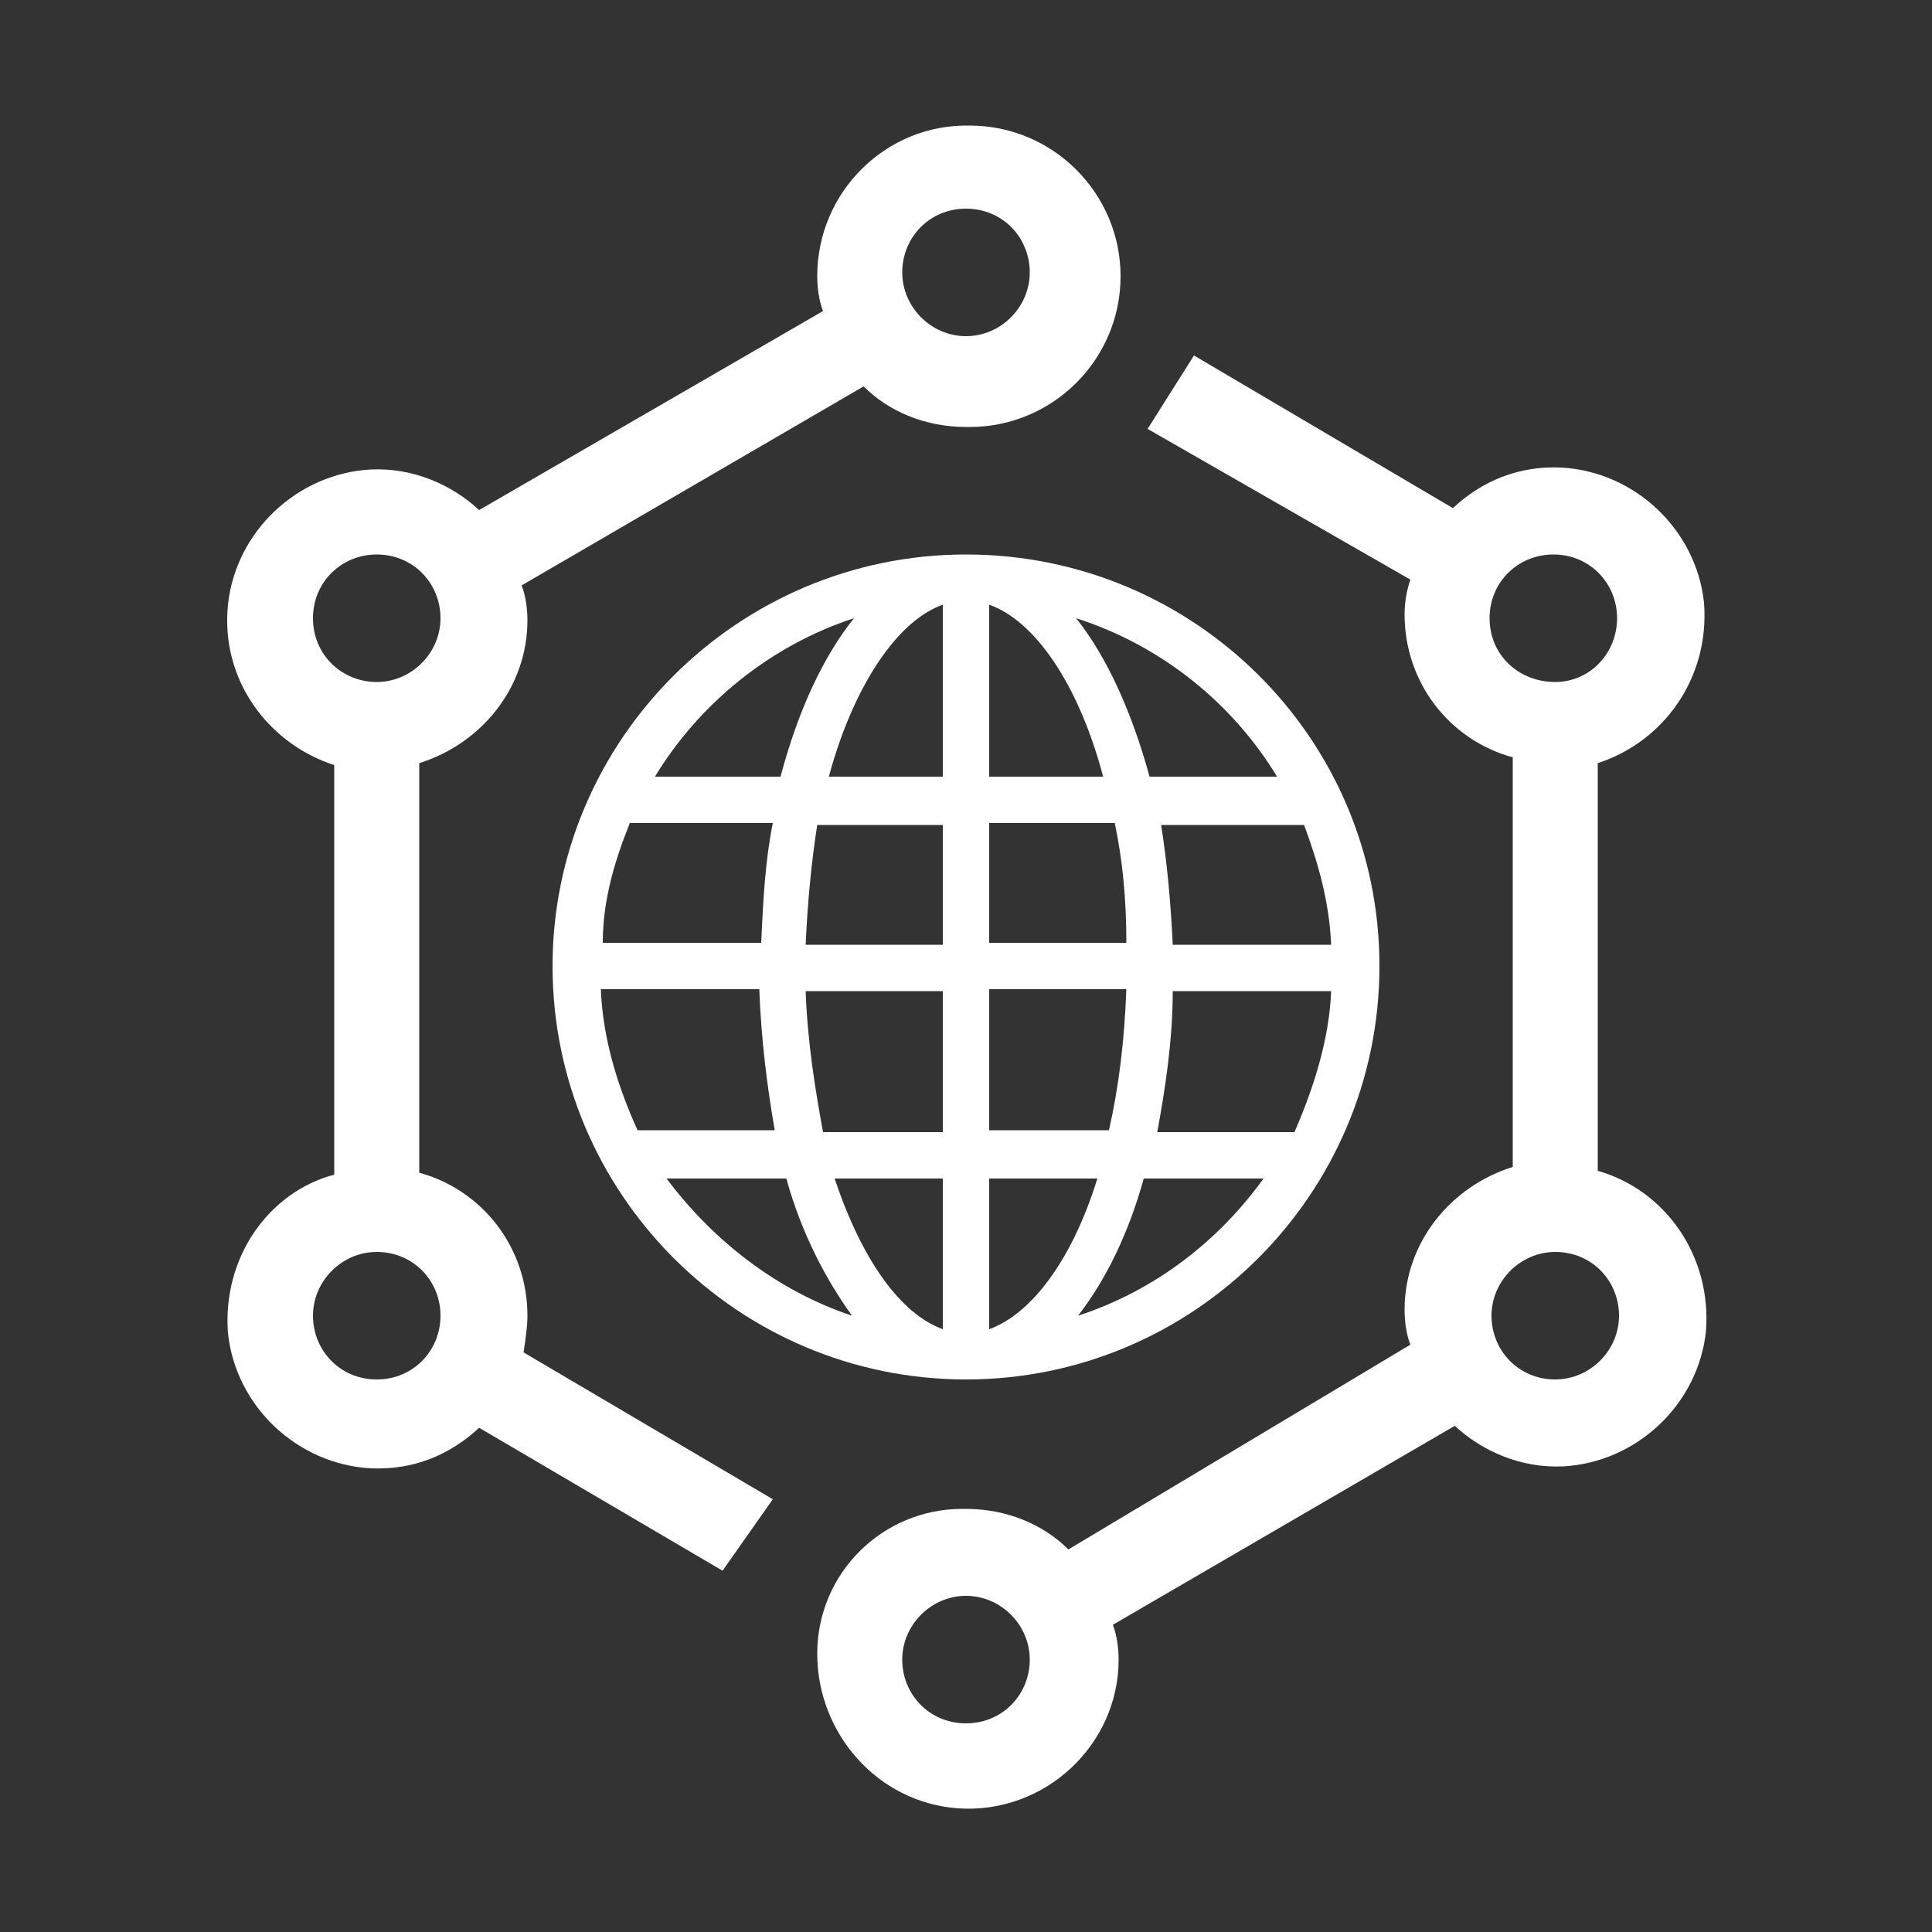
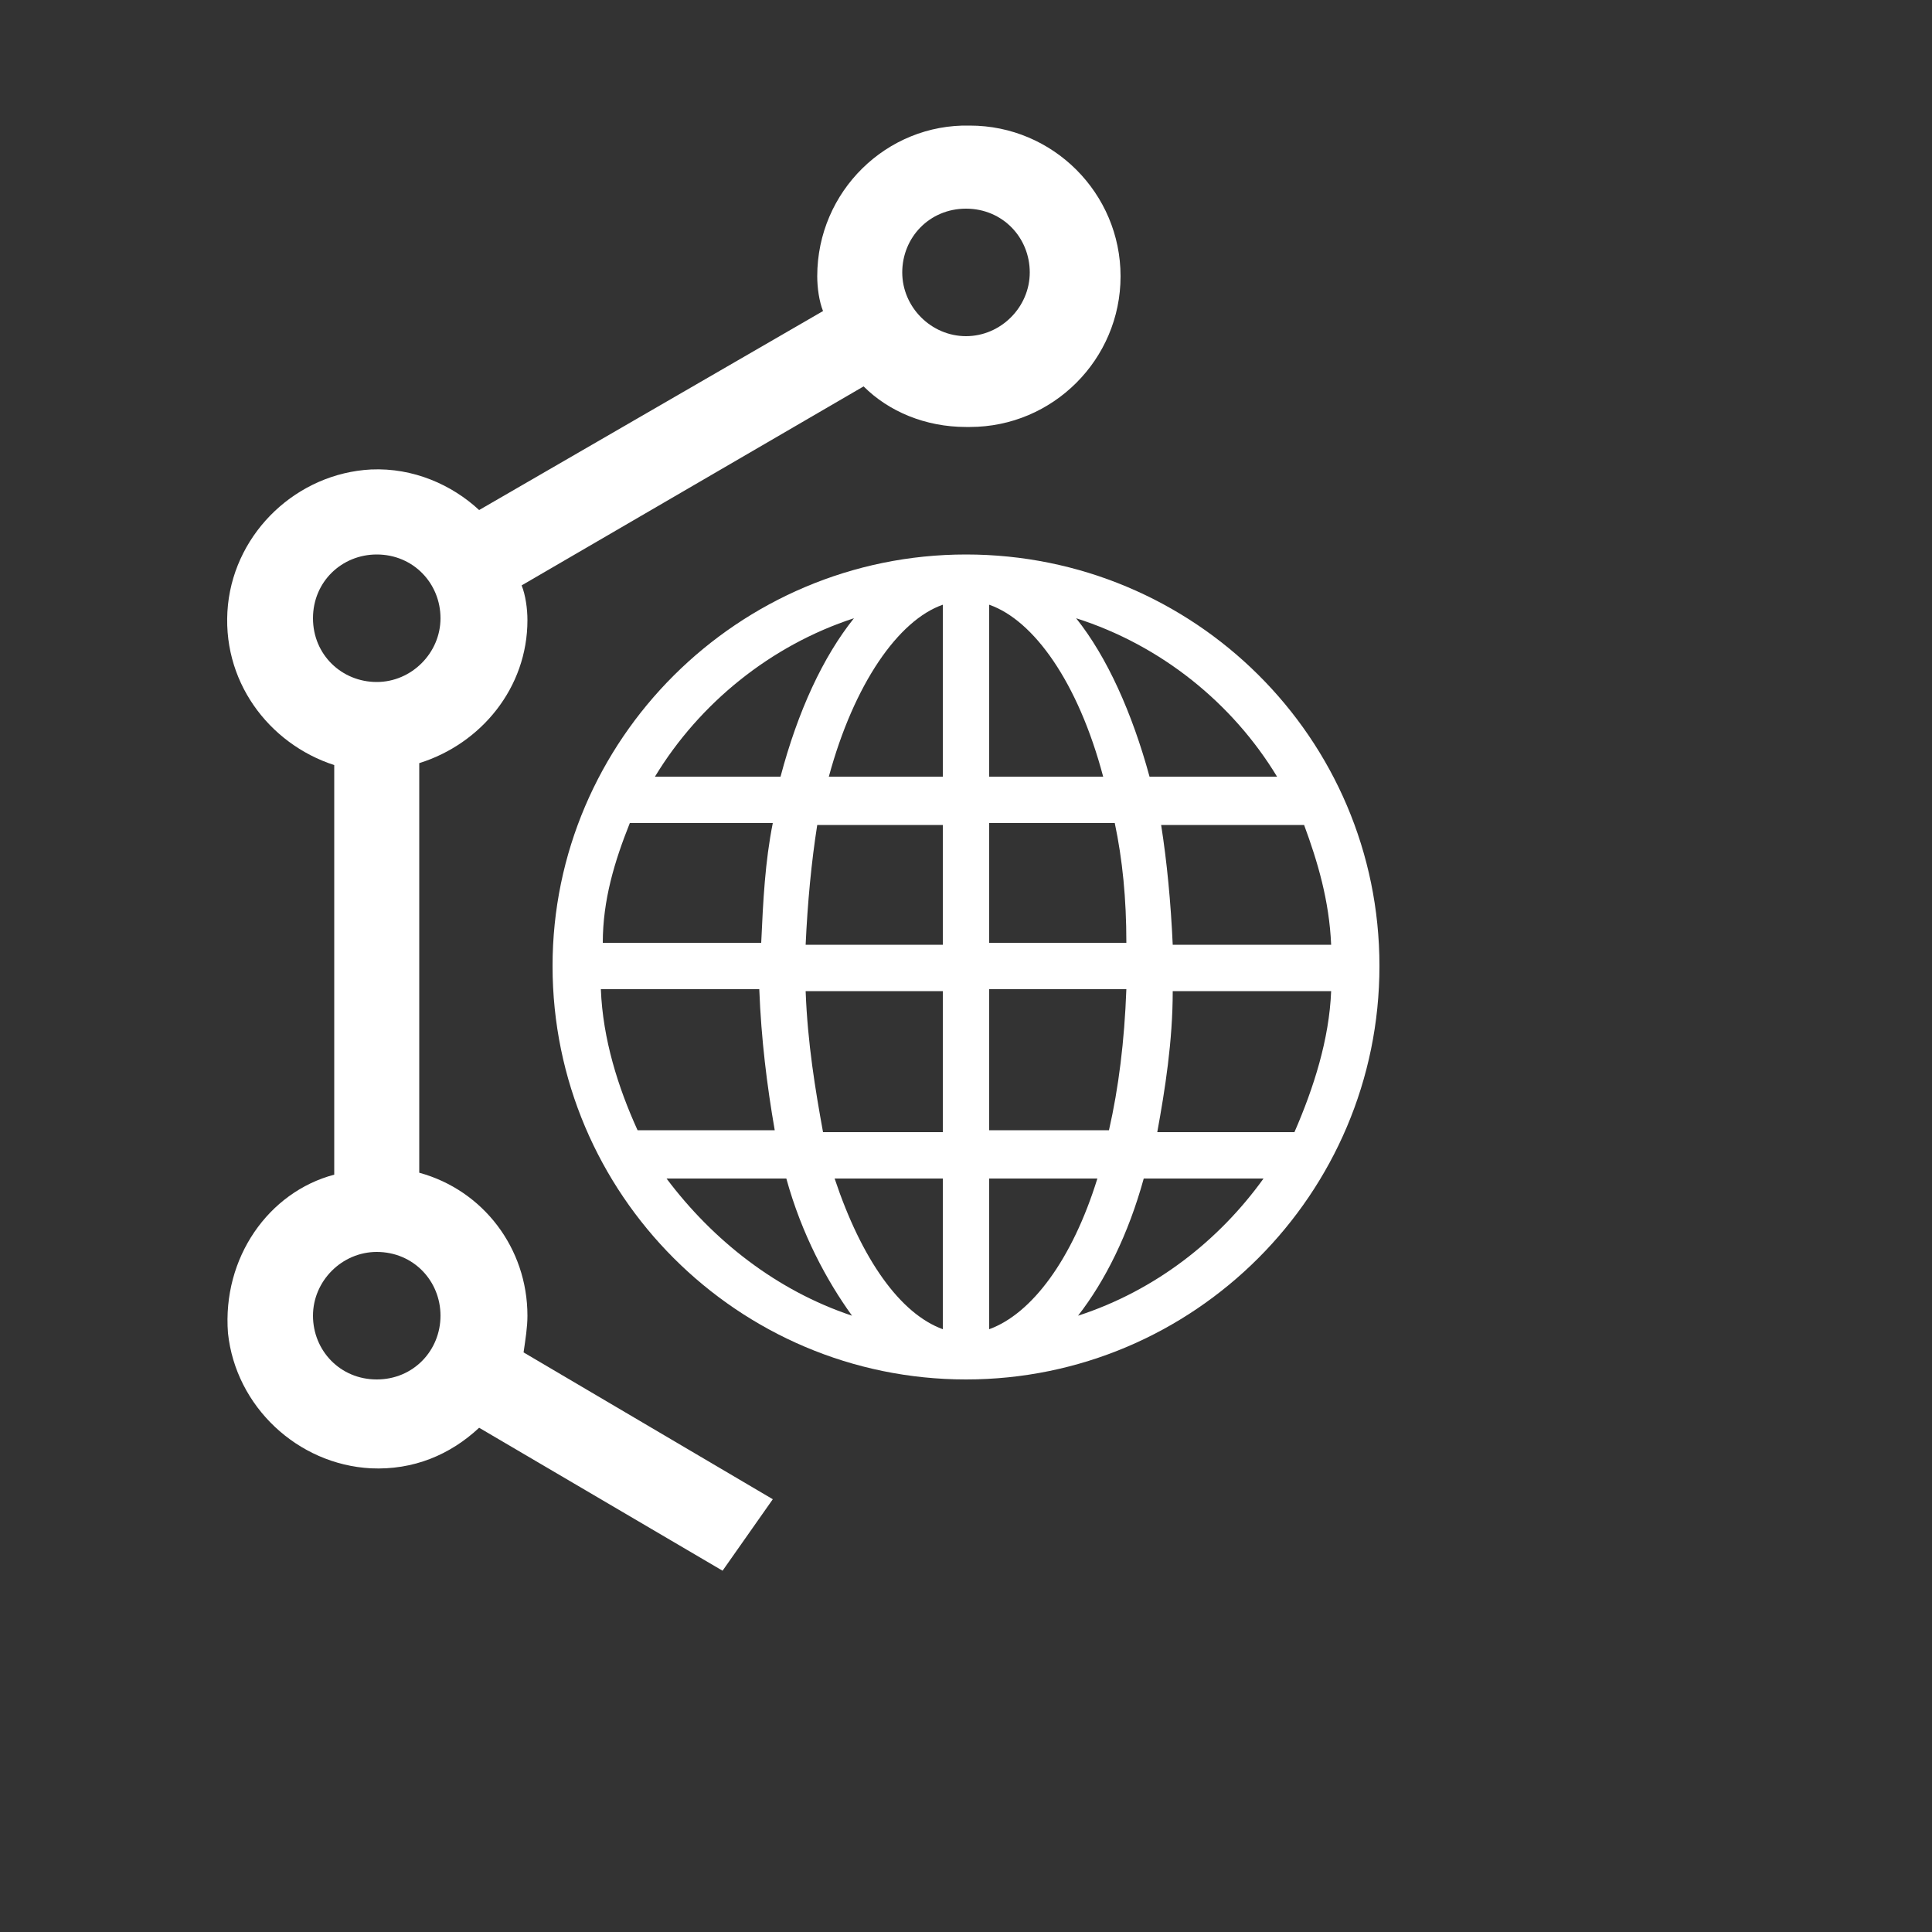
<svg xmlns="http://www.w3.org/2000/svg" version="1.1" id="Layer_1" x="0px" y="0px" viewBox="0 0 100 100" style="enable-background:new 0 0 100 100;" xml:space="preserve">
  <rect x="0" y="0" width="100" height="100" fill="#333333" stroke="none" />
  <style type="text/css">
	.st0{fill:#FFFFFF;}
</style>
  <g id="Layer_1_00000021817433962468591430000018353578177840134802_">
    <g>
-       <path class="st0" d="M82.7,60.6V39.5c3.4-1.1,5.8-4.4,5.5-8.3c-0.4-3.8-3.6-6.8-7.4-7c-2.2-0.1-4.1,0.7-5.6,2.1l-13.4-7.9    l-2.4,3.8L73,30c-0.2,0.6-0.3,1.2-0.3,1.8c0,3.5,2.3,6.5,5.6,7.4v21.2c-3.2,1-5.6,3.9-5.6,7.4c0,0.6,0.1,1.3,0.3,1.8L55.3,80.2    c-1.3-1.3-3.2-2.1-5.3-2.1h-0.2c-4.1,0-7.5,3.3-7.5,7.5c0,4.1,3.1,7.7,7.3,8c4.5,0.3,8.3-3.3,8.3-7.7c0-0.6-0.1-1.3-0.3-1.8    l17.7-10.3c1.4,1.3,3.4,2.2,5.6,2.1c3.8-0.2,7-3.2,7.4-7C88.6,65,86.2,61.6,82.7,60.6z M50,89.2c-1.9,0-3.3-1.5-3.3-3.3    s1.5-3.3,3.3-3.3c1.8,0,3.3,1.5,3.3,3.3S51.9,89.2,50,89.2z M77.1,32c0-1.9,1.5-3.3,3.3-3.3c1.9,0,3.3,1.5,3.3,3.3    s-1.4,3.3-3.2,3.3C78.6,35.3,77.1,33.9,77.1,32z M80.5,71.4c-1.9,0-3.3-1.5-3.3-3.3s1.5-3.3,3.3-3.3c1.9,0,3.3,1.5,3.3,3.3    S82.3,71.4,80.5,71.4z" />
-       <path class="st0" d="M27.3,68.1c0-3.5-2.3-6.5-5.6-7.4V39.5c3.2-1,5.6-3.9,5.6-7.4c0-0.6-0.1-1.3-0.3-1.8l17.7-10.3    c1.3,1.3,3.2,2.1,5.3,2.1h0.2c4.3,0,7.8-3.5,7.8-7.8l0,0l0,0c0-4.3-3.5-7.8-7.8-7.8l0,0c-4.3-0.1-7.9,3.4-7.9,7.8    c0,0.6,0.1,1.3,0.3,1.8L24.8,26.4c-1.4-1.3-3.4-2.2-5.6-2.1c-3.8,0.2-7,3.2-7.4,7c-0.4,3.9,2.1,7.2,5.5,8.3v21.2    c-3.4,0.9-5.8,4.3-5.5,8.2c0.4,3.8,3.6,6.8,7.4,7c2.2,0.1,4.1-0.7,5.6-2.1l12.6,7.4l2.6-3.7L27.1,70    C27.2,69.3,27.3,68.7,27.3,68.1z M50,10.8c1.9,0,3.3,1.5,3.3,3.3s-1.5,3.3-3.3,3.3c-1.8,0-3.3-1.5-3.3-3.3S48.1,10.8,50,10.8z     M16.2,32c0-1.9,1.5-3.3,3.3-3.3c1.9,0,3.3,1.5,3.3,3.3s-1.5,3.3-3.3,3.3C17.7,35.3,16.2,33.9,16.2,32z M19.5,71.4    c-1.9,0-3.3-1.5-3.3-3.3s1.5-3.3,3.3-3.3c1.9,0,3.3,1.5,3.3,3.3S21.4,71.4,19.5,71.4z" />
+       <path class="st0" d="M27.3,68.1c0-3.5-2.3-6.5-5.6-7.4V39.5c3.2-1,5.6-3.9,5.6-7.4c0-0.6-0.1-1.3-0.3-1.8l17.7-10.3    c1.3,1.3,3.2,2.1,5.3,2.1h0.2c4.3,0,7.8-3.5,7.8-7.8l0,0c0-4.3-3.5-7.8-7.8-7.8l0,0c-4.3-0.1-7.9,3.4-7.9,7.8    c0,0.6,0.1,1.3,0.3,1.8L24.8,26.4c-1.4-1.3-3.4-2.2-5.6-2.1c-3.8,0.2-7,3.2-7.4,7c-0.4,3.9,2.1,7.2,5.5,8.3v21.2    c-3.4,0.9-5.8,4.3-5.5,8.2c0.4,3.8,3.6,6.8,7.4,7c2.2,0.1,4.1-0.7,5.6-2.1l12.6,7.4l2.6-3.7L27.1,70    C27.2,69.3,27.3,68.7,27.3,68.1z M50,10.8c1.9,0,3.3,1.5,3.3,3.3s-1.5,3.3-3.3,3.3c-1.8,0-3.3-1.5-3.3-3.3S48.1,10.8,50,10.8z     M16.2,32c0-1.9,1.5-3.3,3.3-3.3c1.9,0,3.3,1.5,3.3,3.3s-1.5,3.3-3.3,3.3C17.7,35.3,16.2,33.9,16.2,32z M19.5,71.4    c-1.9,0-3.3-1.5-3.3-3.3s1.5-3.3,3.3-3.3c1.9,0,3.3,1.5,3.3,3.3S21.4,71.4,19.5,71.4z" />
      <path class="st0" d="M28.6,50c0,11.8,9.6,21.4,21.4,21.4S71.4,61.8,71.4,50S61.8,28.7,50,28.7S28.6,38.3,28.6,50z M44.2,32    c-1.6,2-2.9,4.8-3.8,8.2h-6.5C36.2,36.4,39.9,33.4,44.2,32z M32.6,42.6H40c-0.4,2-0.5,4-0.6,6.2h-8.2    C31.2,46.6,31.8,44.6,32.6,42.6z M31.1,51.2h8.2c0.1,2.6,0.4,5,0.8,7.3H33C32,56.3,31.2,53.8,31.1,51.2z M34.5,61h6.2    c0.8,2.9,2.1,5.3,3.4,7.1C40.2,66.8,36.9,64.2,34.5,61z M48.8,68.8c-2.2-0.8-4.2-3.6-5.6-7.8h5.6V68.8z M48.8,58.6h-6.2    c-0.4-2.2-0.8-4.6-0.9-7.3h7.1V58.6z M48.8,48.9h-7.1c0.1-2.2,0.3-4.3,0.6-6.2h6.5V48.9z M48.8,40.2h-5.9c1.3-4.8,3.6-8.1,5.9-8.9    V40.2z M55.8,68.1c1.4-1.8,2.6-4.2,3.4-7.1h6.2C63.1,64.2,59.8,66.8,55.8,68.1z M67,58.6h-7.1c0.4-2.2,0.8-4.7,0.8-7.3h8.2    C68.8,53.8,68,56.3,67,58.6z M68.9,48.9h-8.2c-0.1-2.2-0.3-4.3-0.6-6.2h7.4C68.2,44.6,68.8,46.6,68.9,48.9z M66.1,40.2h-6.6    c-0.9-3.3-2.2-6.2-3.8-8.2C60.1,33.4,63.8,36.4,66.1,40.2z M51.2,31.3c2.3,0.8,4.6,4,5.9,8.9h-5.9V31.3z M51.2,42.6h6.5    c0.4,1.9,0.6,3.9,0.6,6.2h-7.1V42.6z M51.2,51.2h7.1c-0.1,2.7-0.4,5.1-0.9,7.3h-6.2V51.2z M51.2,61h5.6c-1.3,4.2-3.4,7-5.6,7.8V61    z" />
    </g>
  </g>
</svg>